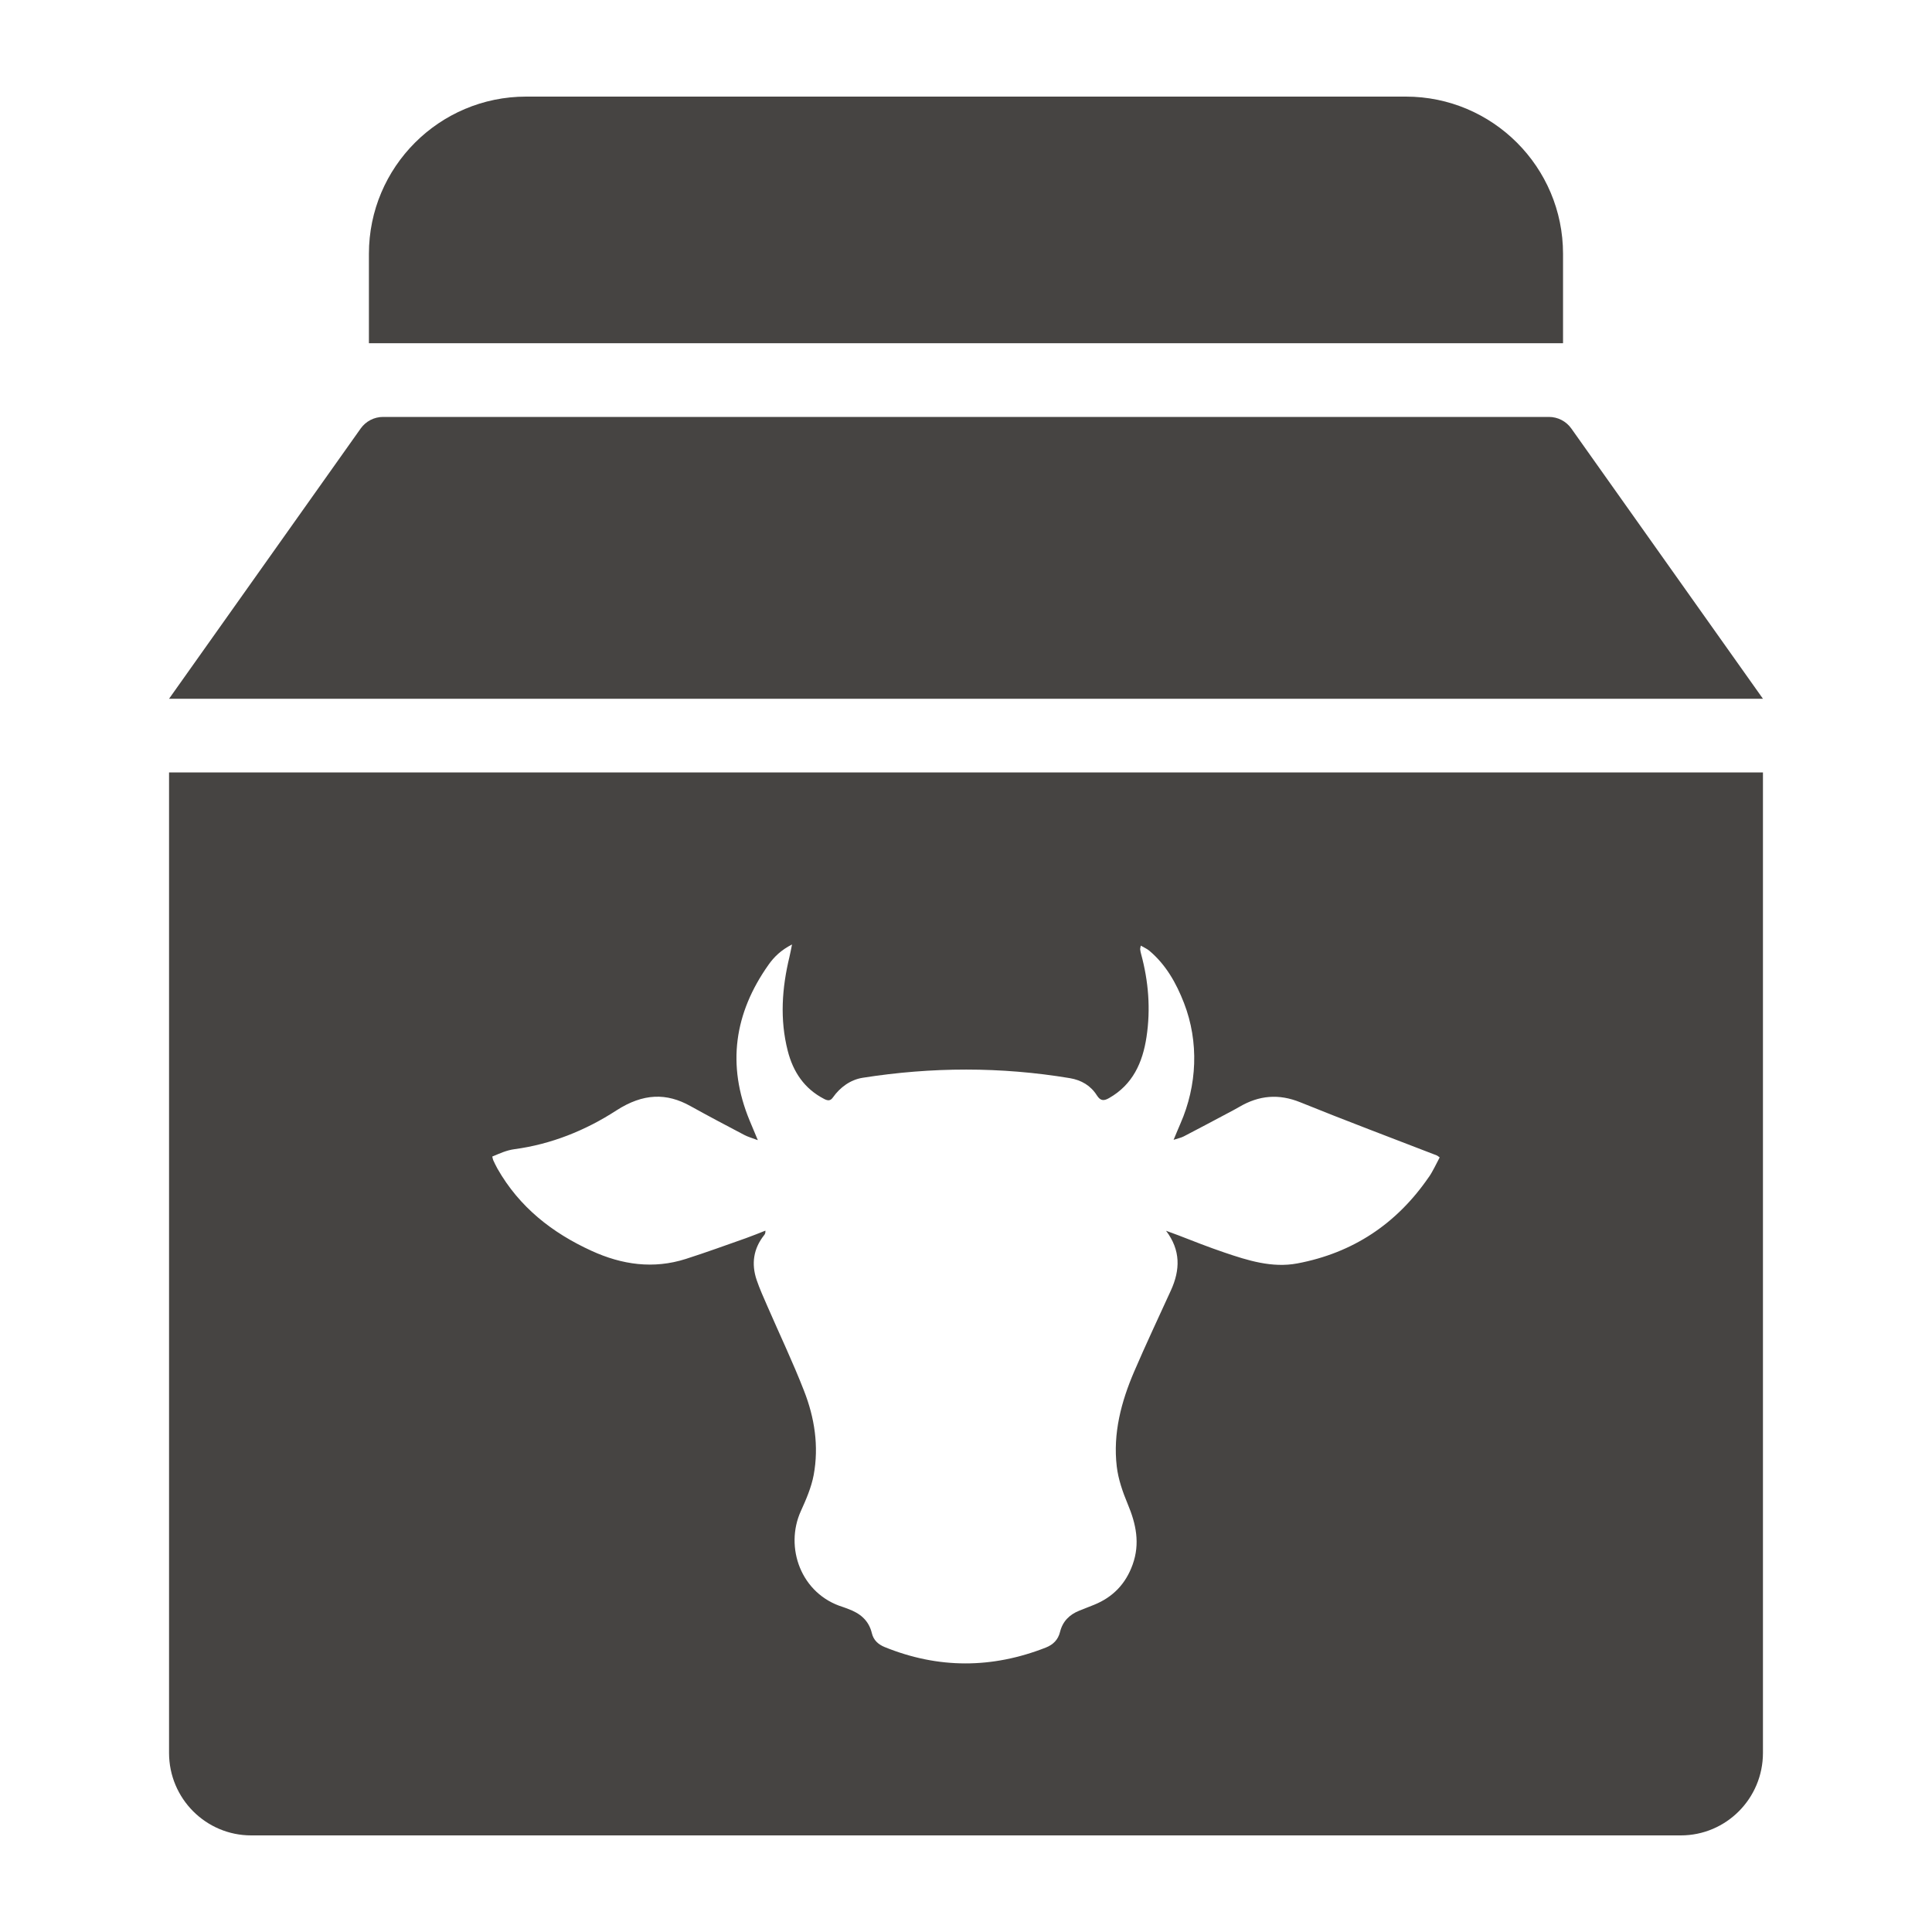
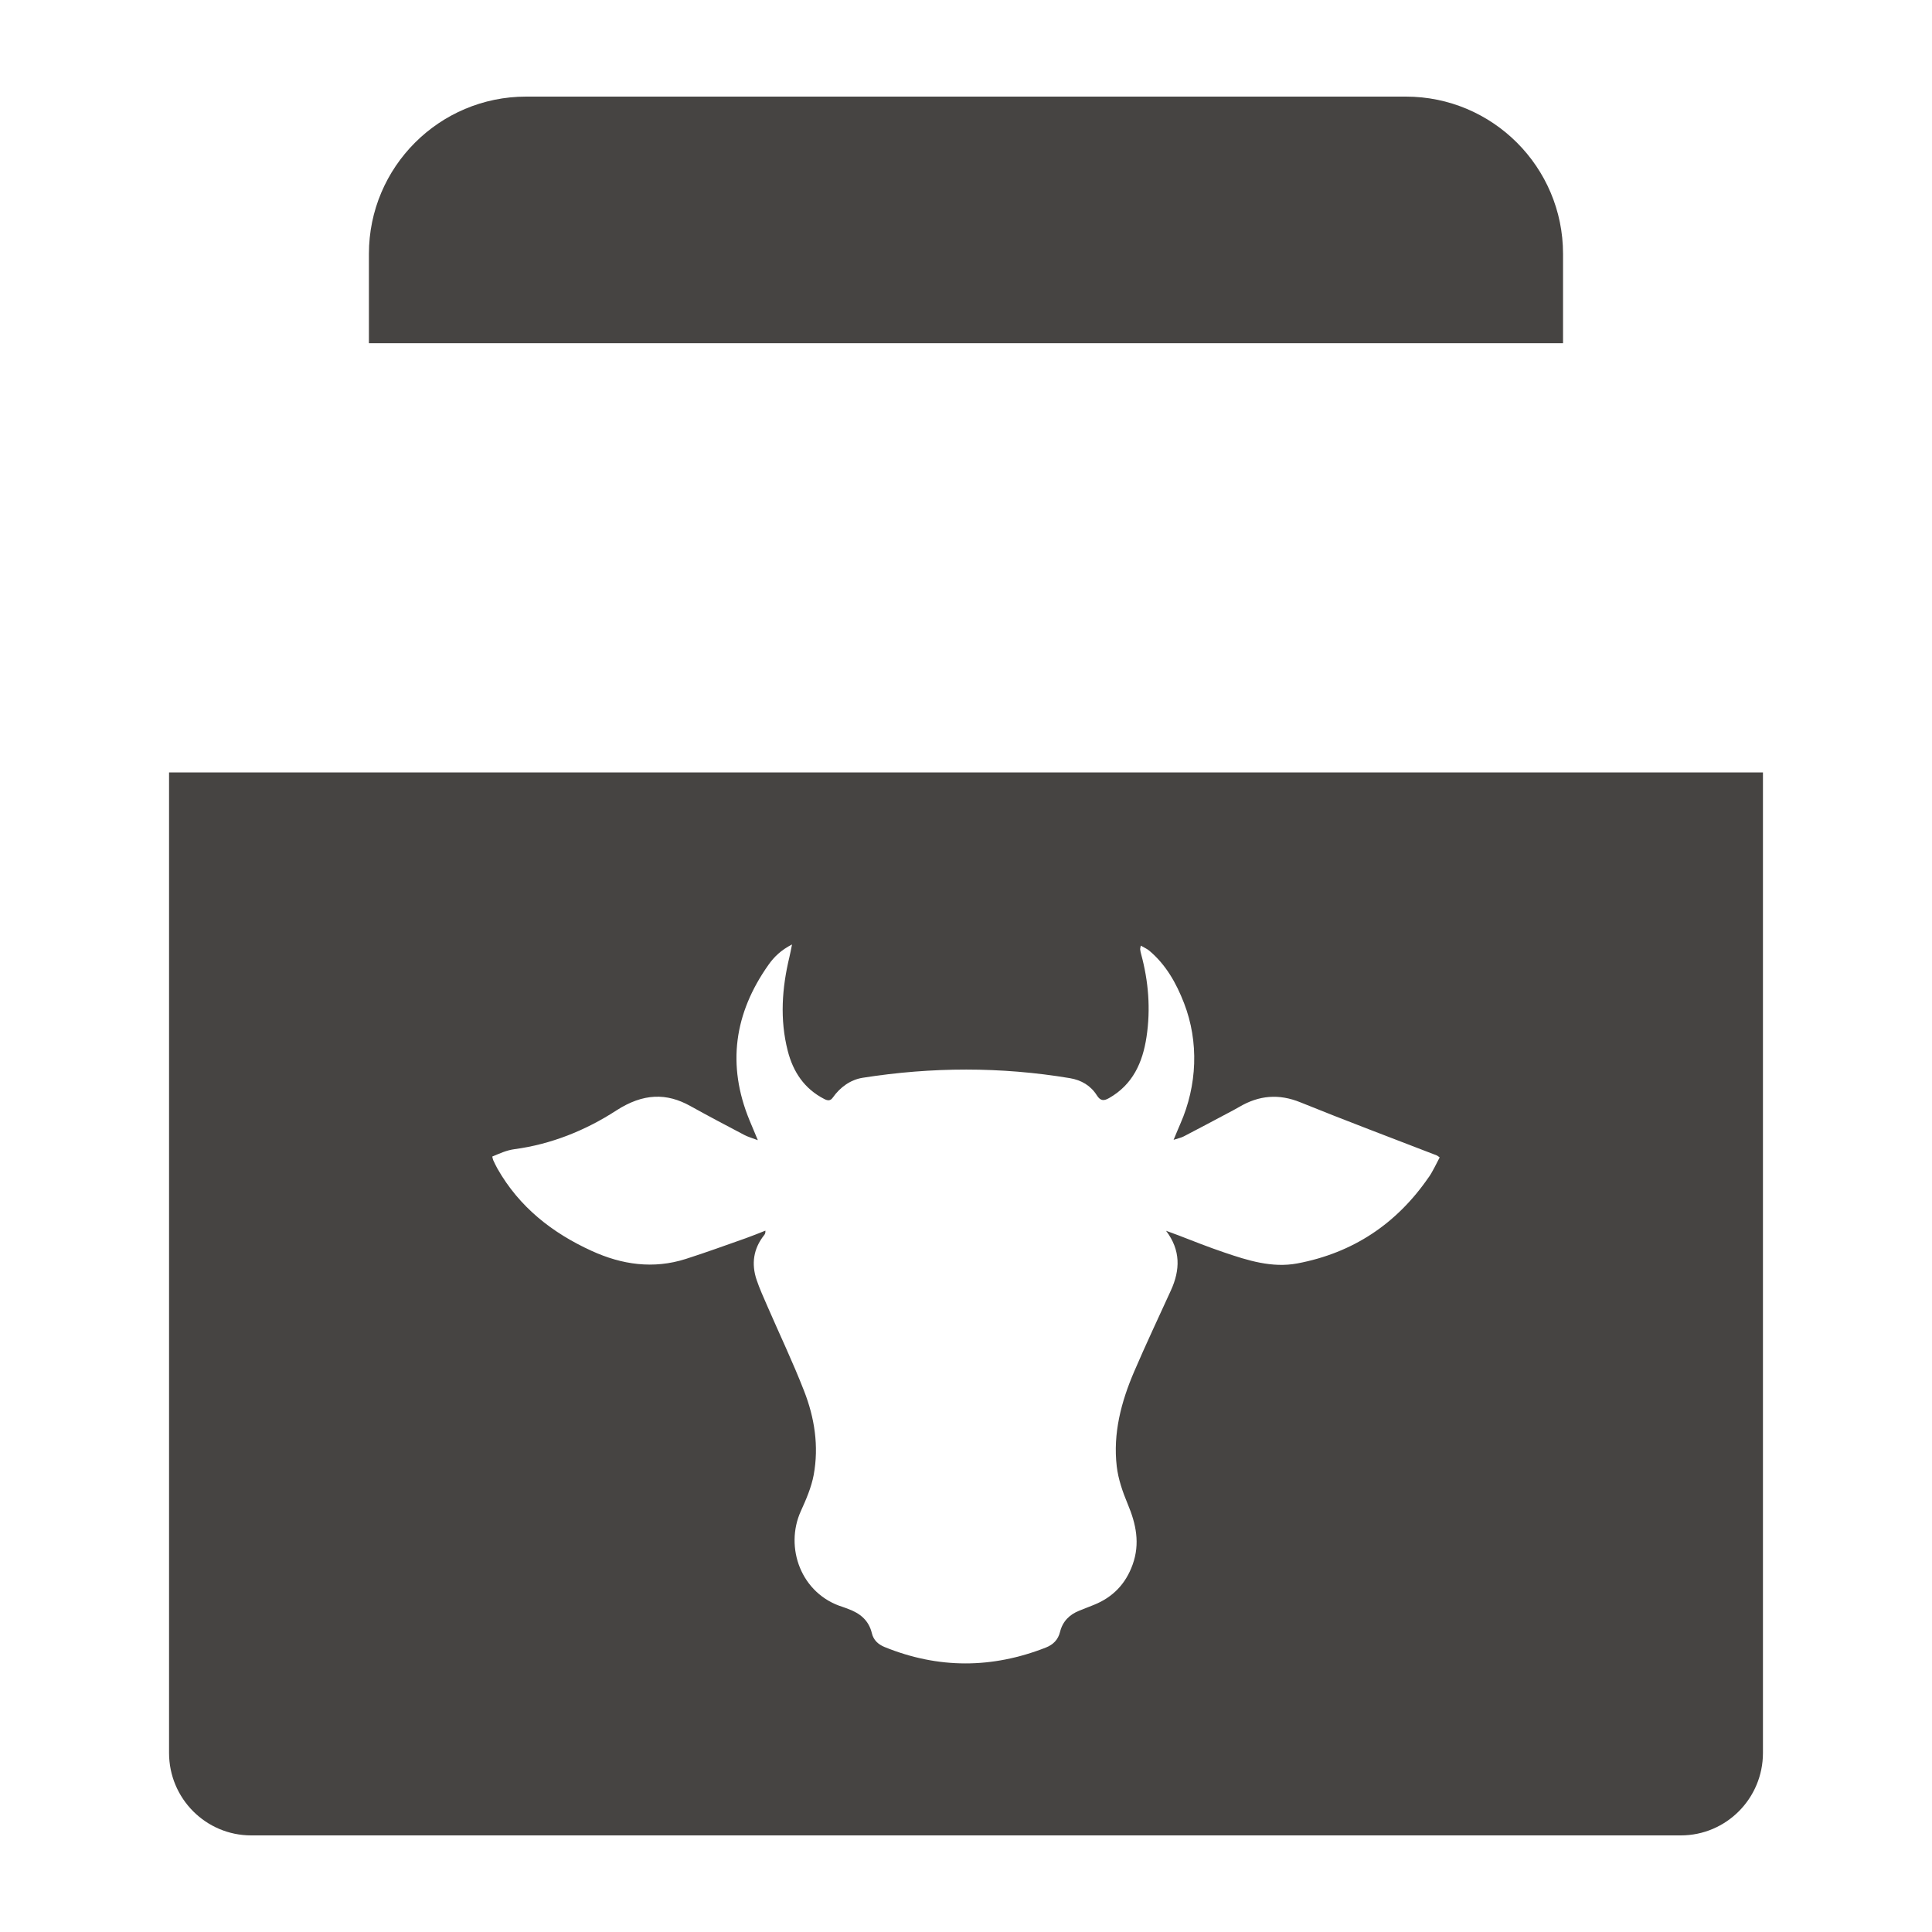
<svg xmlns="http://www.w3.org/2000/svg" version="1.1" viewBox="0 0 40 40" fill="#464442">
  <g>
    <g id="Layer_1">
      <g>
        <path d="M10.893,2h18.213c1.797,0,3.255,1.459,3.255,3.255v1.851H7.638v-1.851c0-1.797,1.459-3.255,3.255-3.255Z" />
-         <path d="M7.468,8.871l-3.968,5.596h33l-3.968-5.596c-.107-.15-.279-.239-.463-.239H7.931c-.184,0-.356.089-.463.239Z" />
        <path d="M36.5,15.992H3.5v20.3c0,.944.762,1.708,1.701,1.708h29.598c.94,0,1.701-.765,1.701-1.708V15.992ZM29.581,24.371c-.664.967-1.57,1.57-2.722,1.787-.523.098-1.027-.062-1.515-.228-.321-.109-.636-.233-.952-.356-.083-.032-.167-.062-.25-.092.305.403.294.81.1,1.235-.256.561-.519,1.118-.762,1.684-.267.623-.439,1.274-.359,1.959.031.265.123.53.227.779.173.412.259.817.102,1.254-.144.401-.409.675-.799.833-.101.041-.202.081-.303.12-.205.081-.347.222-.401.441-.04.162-.141.263-.294.324-1.114.437-2.225.441-3.336-.01-.137-.056-.232-.145-.266-.287-.064-.268-.246-.414-.49-.502-.036-.013-.071-.029-.107-.04-.875-.269-1.212-1.239-.874-1.985.11-.242.219-.494.267-.752.109-.594.018-1.181-.199-1.736-.231-.594-.506-1.17-.76-1.755-.078-.18-.16-.359-.223-.545-.112-.333-.067-.646.155-.926.016-.02.03-.041.027-.094-.133.052-.266.107-.401.155-.415.146-.828.297-1.247.431-.671.214-1.321.121-1.952-.168-.817-.373-1.495-.906-1.947-1.7-.032-.057-.06-.116-.088-.176-.009-.019-.011-.041-.02-.076.152-.063.291-.13.463-.153.753-.101,1.466-.386,2.104-.8.562-.363,1.045-.365,1.532-.094.371.206.746.404,1.121.601.074.039.157.061.278.107-.069-.164-.121-.286-.171-.409-.474-1.148-.317-2.22.392-3.222.115-.163.257-.303.487-.421-.024.117-.036.187-.053.256-.156.646-.202,1.295-.036,1.945.111.436.343.786.755.998.078.04.13.04.18-.031.149-.211.363-.368.618-.408,1.43-.225,2.859-.23,4.288.008.239.04.432.154.56.357.074.117.145.117.253.055.49-.279.694-.735.774-1.263.088-.58.042-1.154-.112-1.72-.009-.031-.015-.064-.019-.096-.002-.015.005-.031.013-.077.066.039.128.065.177.106.344.29.558.671.718,1.084.312.806.272,1.705-.075,2.496-.043.098-.084.199-.141.335.094-.031.156-.043.21-.071.309-.16.616-.324.923-.487.077-.041.154-.081.229-.125.406-.238.814-.276,1.262-.094.937.38,1.884.735,2.826,1.1.015.006.027.018.059.041-.074.137-.138.282-.226.41Z" />
      </g>
    </g>
  </g>
</svg>